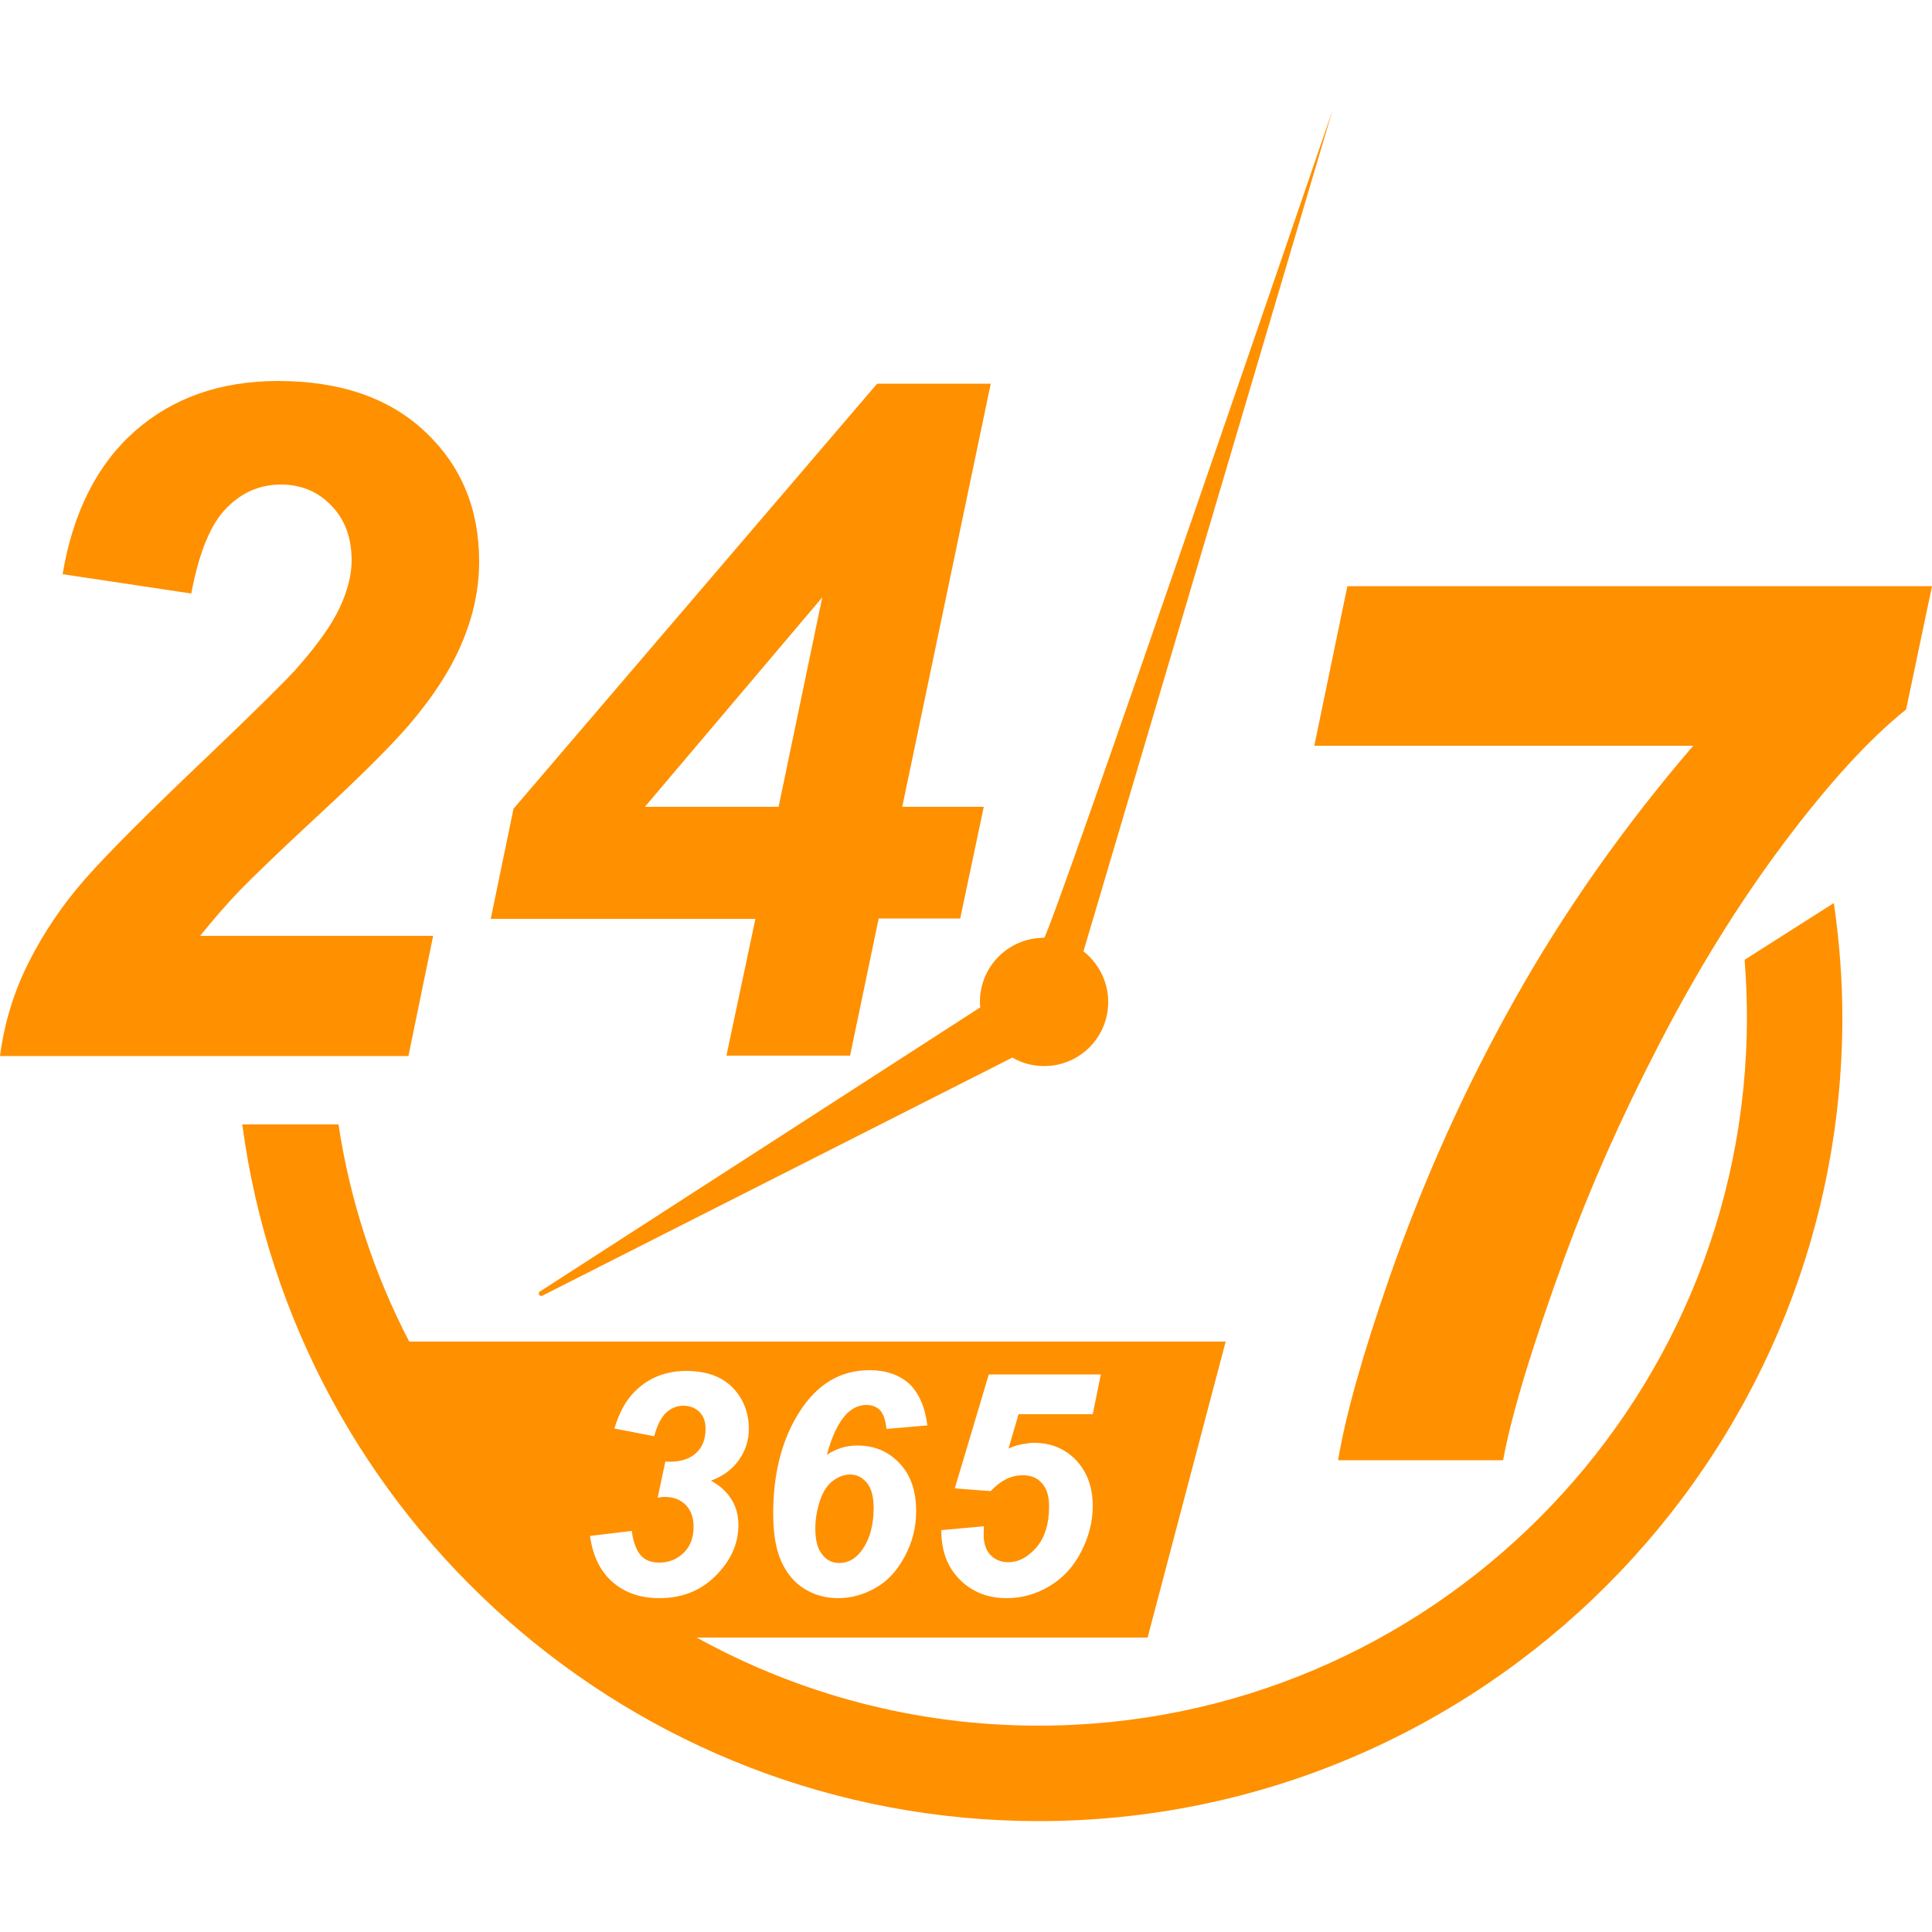
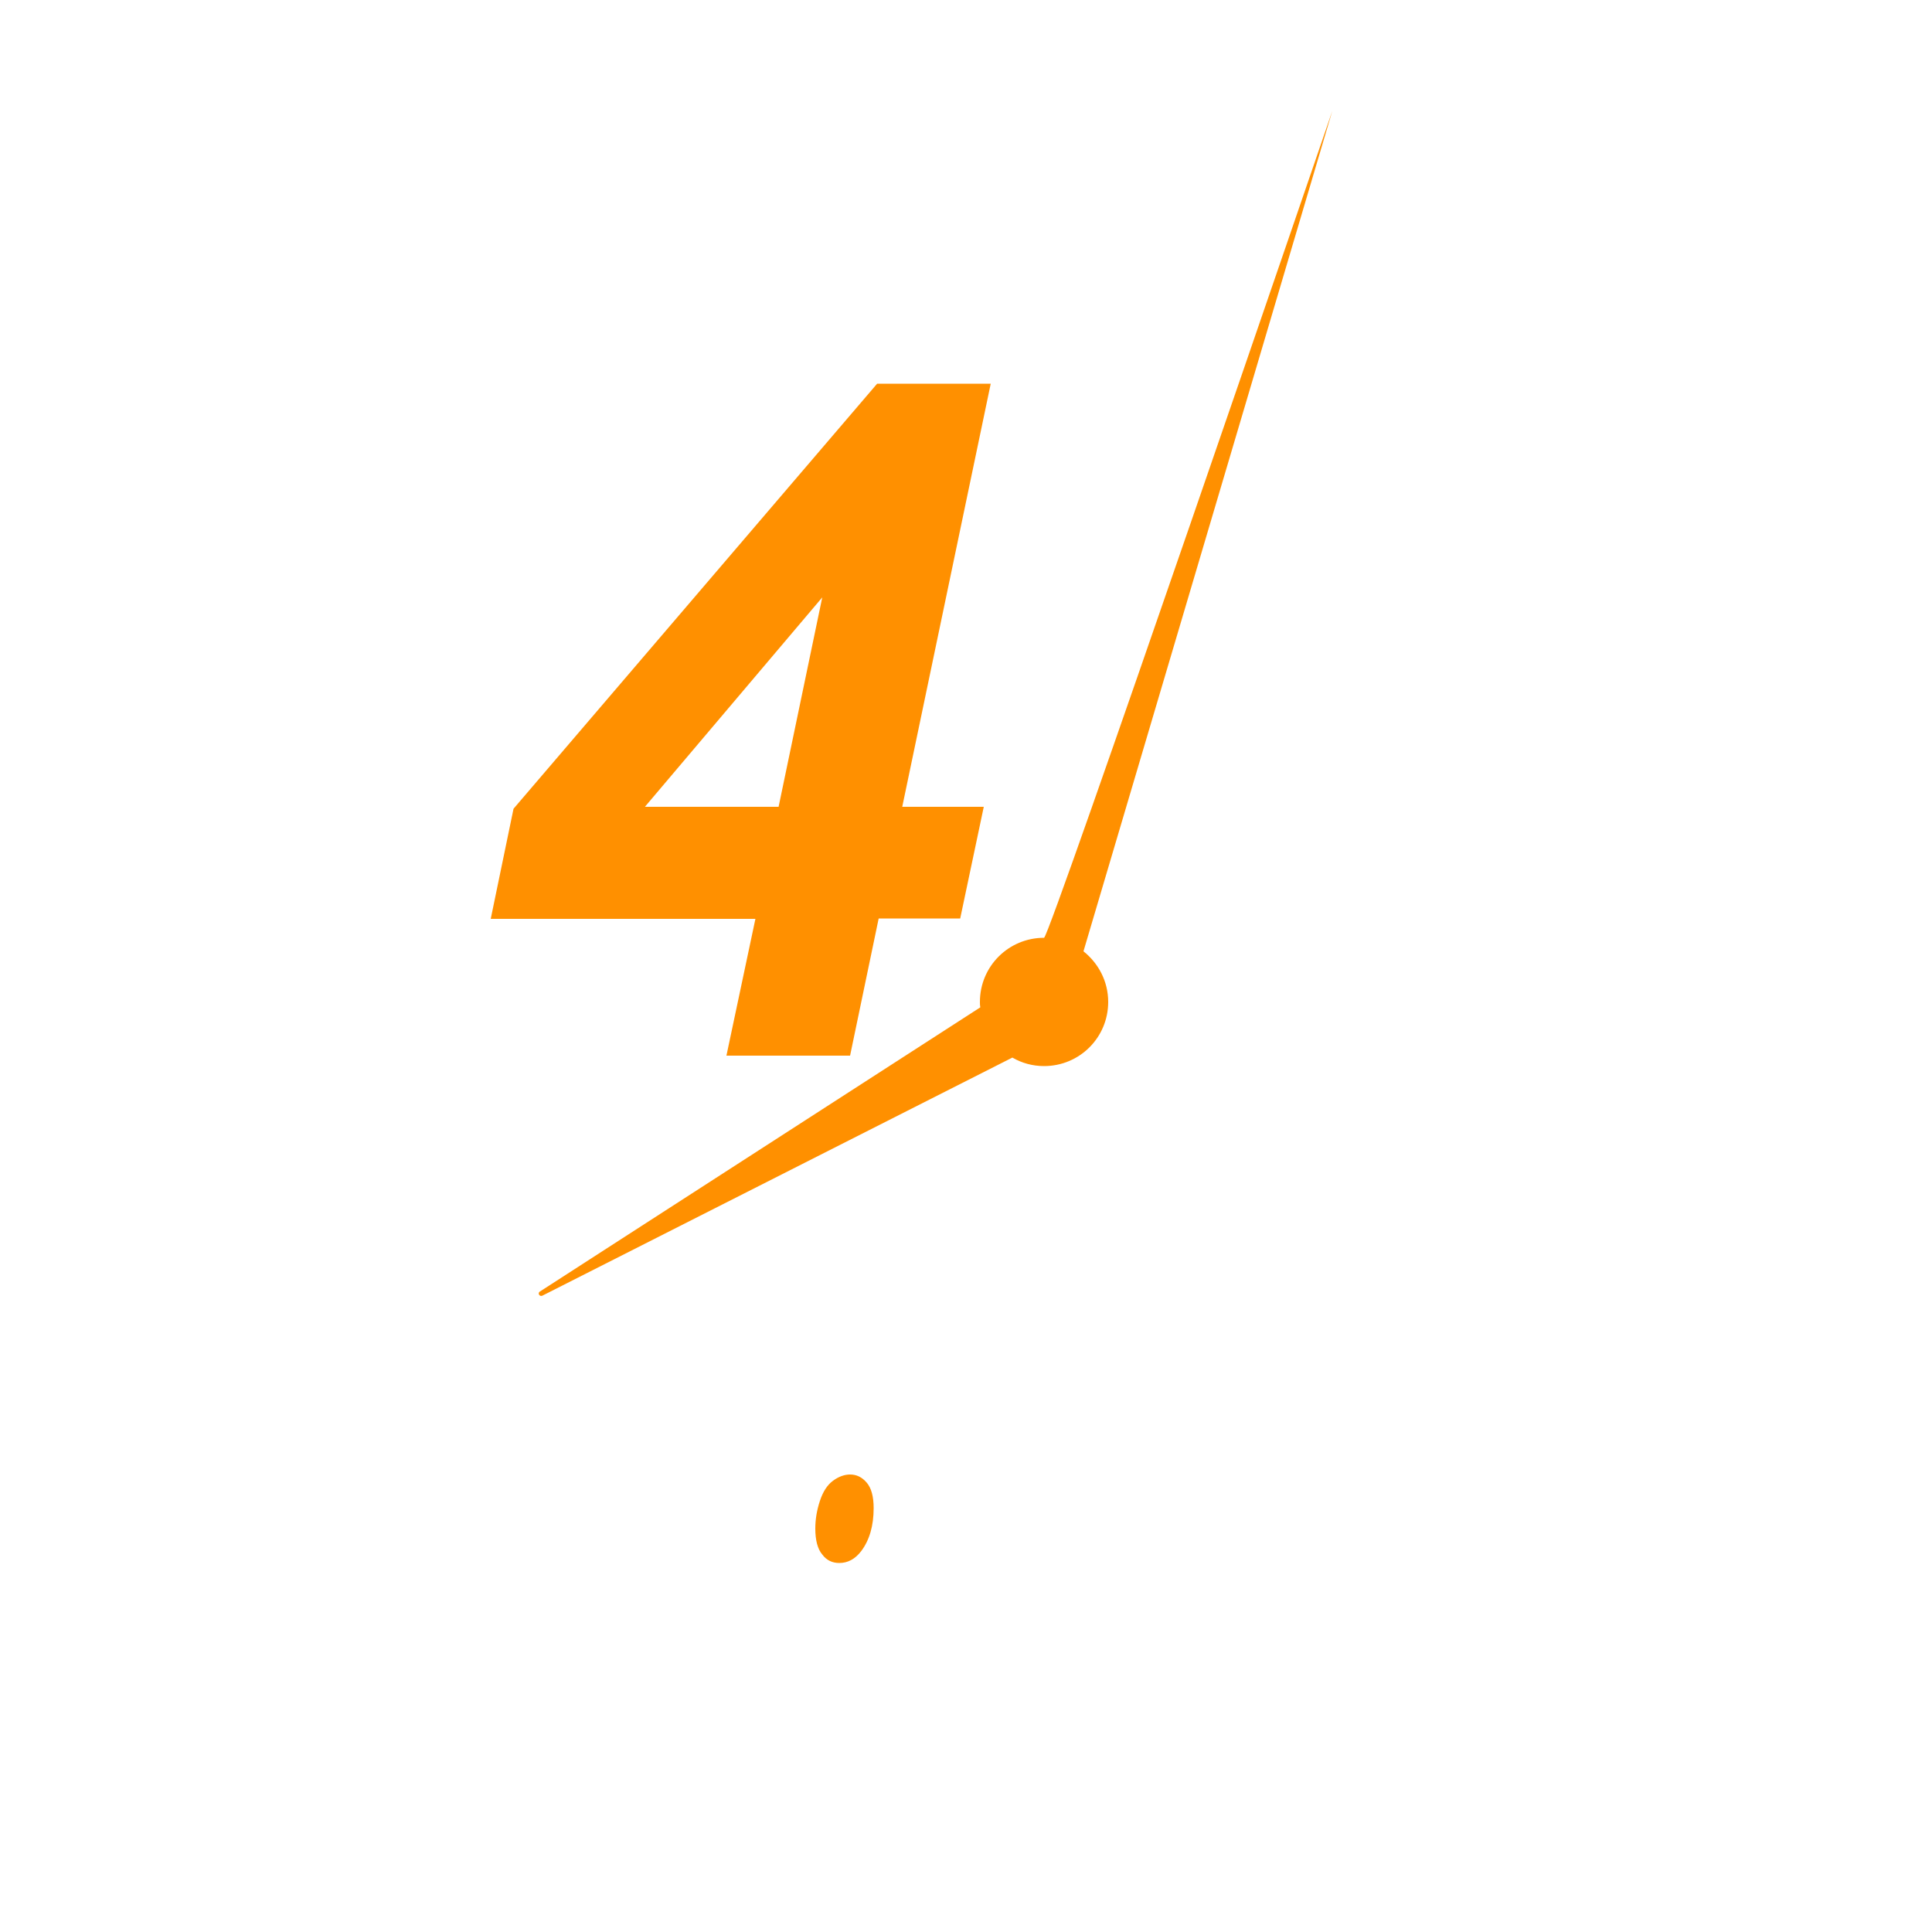
<svg xmlns="http://www.w3.org/2000/svg" id="Слой_1" x="0px" y="0px" viewBox="0 0 50 50" style="enable-background:new 0 0 50 50;" xml:space="preserve">
  <style type="text/css"> .st0{fill:#FF9000;} </style>
  <g>
    <g>
-       <path class="st0" d="M4.95,15.36l-3.33-0.5c0.27-1.61,0.9-2.85,1.88-3.71c0.98-0.86,2.22-1.29,3.69-1.29 c1.62,0,2.89,0.44,3.82,1.32c0.93,0.88,1.39,1.99,1.39,3.35c0,0.69-0.14,1.38-0.43,2.07c-0.28,0.69-0.75,1.42-1.4,2.18 c-0.47,0.54-1.23,1.3-2.29,2.28c-1.06,0.98-1.76,1.66-2.11,2.02c-0.34,0.36-0.67,0.74-0.99,1.14h6.03l-0.64,3.11H0 c0.11-0.85,0.36-1.67,0.75-2.44s0.88-1.49,1.46-2.15C2.8,22.07,3.87,21,5.43,19.52c1.17-1.12,1.91-1.85,2.22-2.19 c0.55-0.62,0.93-1.15,1.14-1.6c0.21-0.45,0.31-0.86,0.31-1.22c0-0.59-0.17-1.06-0.52-1.42c-0.34-0.36-0.78-0.55-1.31-0.55 c-0.54,0-1.01,0.2-1.41,0.61C5.46,13.55,5.15,14.29,4.95,15.36z" />
      <path class="st0" d="M19.55,23.78H12.7l0.59-2.85l9.41-11h2.94l-2.29,10.95h2.11l-0.61,2.89h-2.11L22,27.32h-3.2L19.55,23.78z M20.15,20.88l1.13-5.42l-4.59,5.42H20.15z" />
    </g>
    <g>
-       <path class="st0" d="M34.01,19.32l0.86-4.15H50l-0.67,3.19c-0.96,0.77-2.02,1.93-3.18,3.48c-1.16,1.55-2.23,3.28-3.22,5.2 c-0.99,1.91-1.79,3.73-2.42,5.45c-0.87,2.38-1.4,4.15-1.61,5.3h-4.27c0.19-1.15,0.63-2.72,1.33-4.73 c0.86-2.46,1.92-4.84,3.21-7.14c1.28-2.29,2.83-4.5,4.65-6.62H34.01z" />
-     </g>
+       </g>
    <g>
-       <path class="st0" d="M47.46,23.37l-2.31,1.47c0.04,0.49,0.06,0.99,0.06,1.49c0,10.11-8.22,18.33-18.33,18.33 c-3.21,0-6.22-0.83-8.85-2.28H29.7l2.02-7.66H10.59c-0.9-1.73-1.53-3.63-1.83-5.62H6.27c1.35,10.17,10.08,18.03,20.61,18.03 c11.47,0,20.8-9.33,20.8-20.8C47.68,25.33,47.6,24.34,47.46,23.37z M25.62,40.23c0.12,0.13,0.28,0.2,0.47,0.2 c0.27,0,0.51-0.13,0.73-0.38c0.22-0.26,0.33-0.61,0.33-1.06c0-0.27-0.06-0.47-0.19-0.61c-0.12-0.14-0.29-0.2-0.49-0.2 c-0.15,0-0.29,0.03-0.43,0.1c-0.14,0.07-0.27,0.17-0.4,0.31l-0.93-0.07l0.88-2.95h2.9l-0.21,1.03h-1.92l-0.26,0.89 c0.11-0.05,0.22-0.09,0.33-0.11c0.11-0.02,0.22-0.04,0.33-0.04c0.44,0,0.8,0.15,1.09,0.45c0.28,0.3,0.43,0.69,0.43,1.19 c0,0.4-0.1,0.79-0.3,1.18c-0.2,0.39-0.47,0.68-0.82,0.89c-0.35,0.21-0.72,0.31-1.11,0.31c-0.49,0-0.89-0.16-1.21-0.48 c-0.32-0.32-0.48-0.74-0.48-1.28l1.1-0.1c0,0.05,0,0.09,0,0.12C25.44,39.89,25.5,40.09,25.62,40.23z M20.69,36.54 c0.46-0.72,1.06-1.08,1.81-1.08c0.43,0,0.77,0.12,1.03,0.35c0.25,0.24,0.41,0.6,0.47,1.08l-1.06,0.09 c-0.02-0.23-0.08-0.39-0.16-0.48c-0.09-0.09-0.21-0.14-0.36-0.14c-0.19,0-0.36,0.08-0.51,0.23c-0.21,0.22-0.38,0.57-0.51,1.06 c0.24-0.16,0.5-0.24,0.78-0.24c0.45,0,0.81,0.15,1.1,0.46c0.29,0.3,0.43,0.72,0.43,1.24c0,0.42-0.1,0.81-0.3,1.18 c-0.2,0.37-0.45,0.64-0.76,0.81c-0.3,0.17-0.62,0.26-0.96,0.26c-0.32,0-0.61-0.08-0.87-0.24c-0.26-0.16-0.46-0.4-0.6-0.71 c-0.14-0.31-0.21-0.72-0.21-1.24C20.01,38.14,20.23,37.26,20.69,36.54z M15.85,40.94c-0.32-0.28-0.51-0.68-0.58-1.19l1.08-0.13 c0.04,0.31,0.13,0.52,0.24,0.64s0.27,0.18,0.47,0.18c0.26,0,0.47-0.09,0.64-0.26c0.17-0.17,0.25-0.39,0.25-0.67 c0-0.24-0.07-0.42-0.2-0.56c-0.14-0.14-0.32-0.21-0.55-0.21c-0.06,0-0.12,0.01-0.18,0.02l0.2-0.94c0.04,0.01,0.08,0.01,0.11,0.01 c0.3,0,0.53-0.08,0.69-0.23c0.16-0.15,0.24-0.36,0.24-0.62c0-0.19-0.05-0.33-0.16-0.44c-0.11-0.11-0.25-0.16-0.42-0.16 c-0.16,0-0.31,0.06-0.44,0.18c-0.13,0.12-0.23,0.32-0.31,0.61l-1.03-0.2c0.13-0.43,0.31-0.75,0.55-0.98 c0.35-0.34,0.79-0.51,1.31-0.51c0.53,0,0.93,0.15,1.21,0.44c0.28,0.3,0.41,0.65,0.41,1.06c0,0.3-0.09,0.57-0.26,0.81 s-0.42,0.42-0.72,0.53c0.24,0.13,0.42,0.3,0.54,0.5c0.12,0.2,0.17,0.42,0.17,0.64c0,0.43-0.15,0.82-0.45,1.17 c-0.41,0.49-0.94,0.73-1.59,0.73C16.57,41.36,16.17,41.22,15.85,40.94z" />
      <path class="st0" d="M21.72,40.45c0.22,0,0.41-0.1,0.57-0.31c0.21-0.28,0.32-0.65,0.32-1.11c0-0.3-0.06-0.52-0.18-0.66 c-0.12-0.14-0.26-0.21-0.43-0.21c-0.14,0-0.29,0.05-0.44,0.16c-0.15,0.11-0.26,0.28-0.34,0.52c-0.08,0.24-0.12,0.48-0.12,0.72 c0,0.3,0.06,0.53,0.18,0.67C21.39,40.38,21.54,40.45,21.72,40.45z" />
      <path class="st0" d="M14.04,33.53l12.16-6.16c0.24,0.14,0.52,0.22,0.82,0.22c0.92,0,1.66-0.74,1.66-1.66c0-0.53-0.25-1-0.64-1.31 l6.44-21.75c0,0-7.32,21.4-7.46,21.4c-0.92,0-1.66,0.74-1.66,1.66c0,0.05,0,0.09,0.01,0.14l-11.39,7.35 C13.9,33.46,13.96,33.57,14.04,33.53z" />
    </g>
  </g>
  <g> </g>
  <g> </g>
  <g> </g>
  <g> </g>
  <g> </g>
  <g> </g>
</svg>